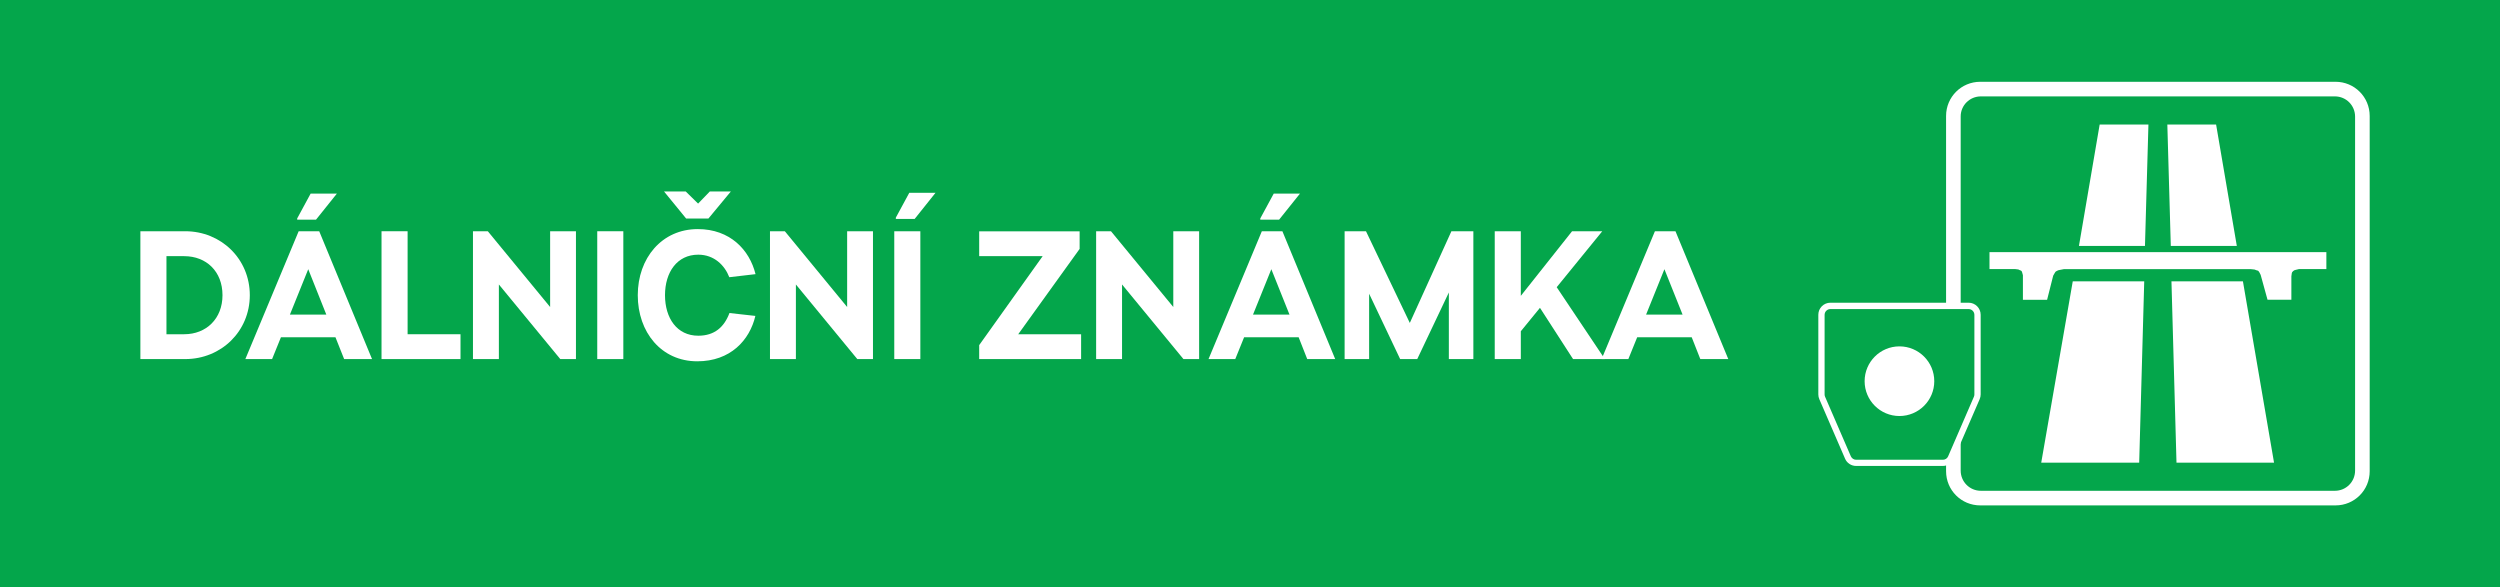
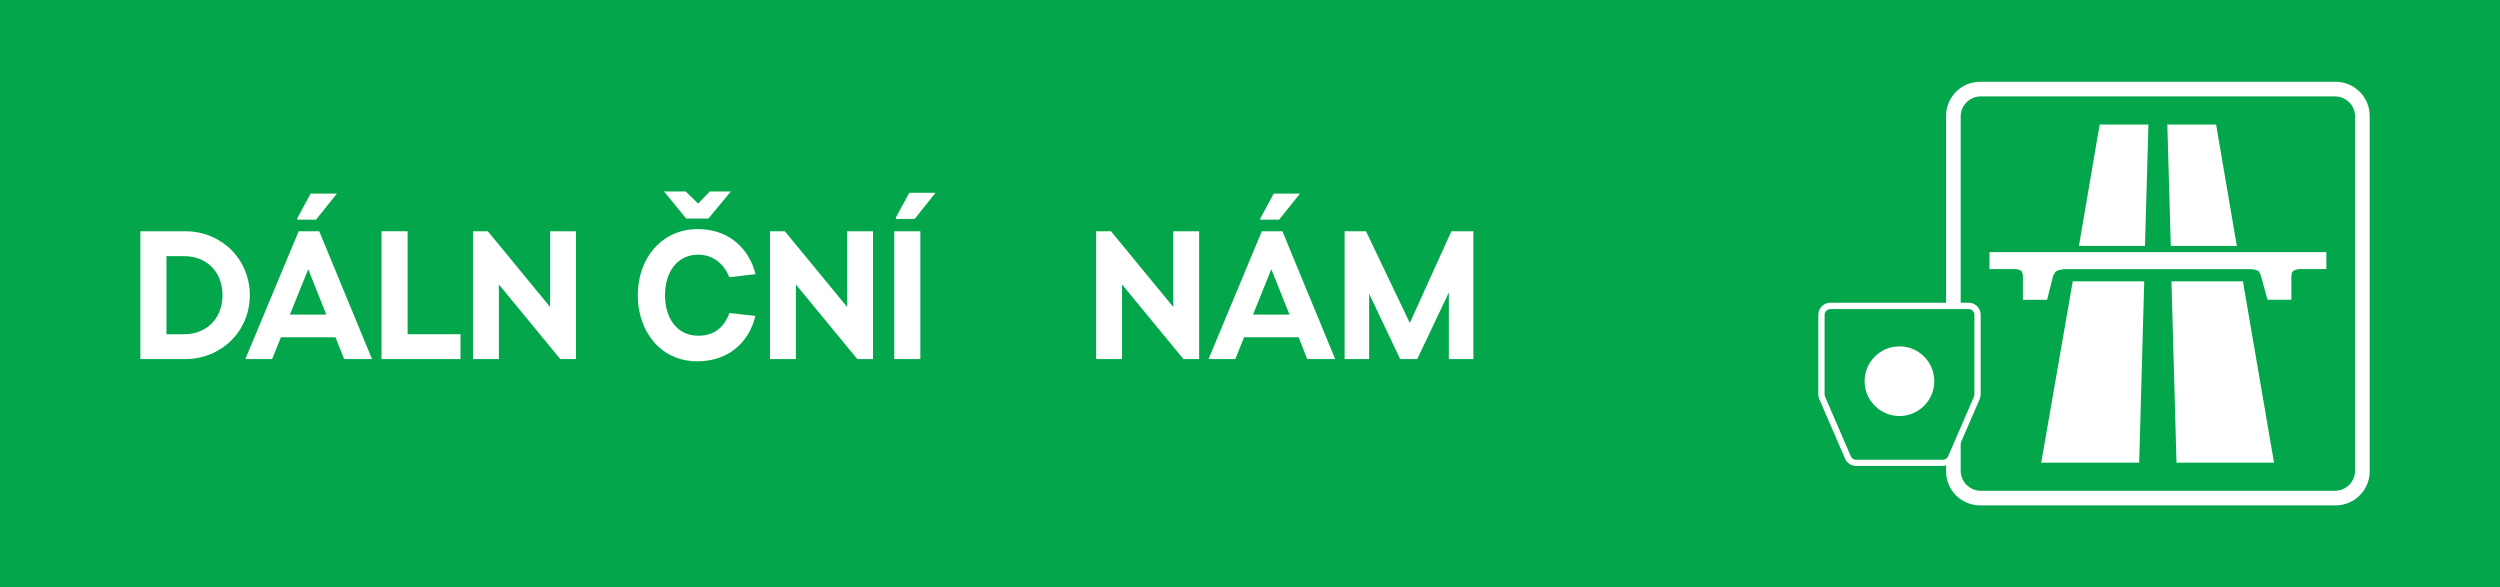
<svg xmlns="http://www.w3.org/2000/svg" version="1.1" id="Vrstva_1" x="0px" y="0px" viewBox="0 0 302.93 71.15" style="enable-background:new 0 0 302.93 71.15;" xml:space="preserve">
  <style type="text/css">
	.st0{fill:#04A64B;}
	.st1{fill:#FFFFFF;}
</style>
  <rect class="st0" width="302.93" height="71.15" />
  <g>
    <g>
      <path class="st1" d="M30.27,35.77c0,4.38-3.47,7.74-7.82,7.74h-5.44V28.02h5.44C26.79,28.02,30.27,31.37,30.27,35.77z     M26.96,35.77c0-2.88-1.96-4.73-4.64-4.73h-2.15v9.46h2.15C25,40.5,26.96,38.61,26.96,35.77z" />
      <path class="st1" d="M40.65,40.87h-6.61l-1.07,2.64h-3.24l6.46-15.49h2.49l6.4,15.49H41.7L40.65,40.87z M39.54,38.12l-2.19-5.5    l-2.22,5.5H39.54z M38.29,26.62h-2.28v-0.15l1.63-3.01h3.18L38.29,26.62z" />
      <path class="st1" d="M55.8,40.5v3.01h-9.57V28.02h3.16V40.5H55.8z" />
      <path class="st1" d="M69.79,28.02v15.49h-1.9l-7.44-9.04v9.04h-3.14V28.02h1.8l7.55,9.18v-9.18H69.79z" />
-       <path class="st1" d="M72.37,28.02h3.16v15.49h-3.16V28.02z" />
      <path class="st1" d="M88.39,37.93l3.14,0.35c-0.69,2.95-3.03,5.5-7.04,5.5c-4.37,0-7.21-3.54-7.21-8.01    c0-4.49,2.91-8.01,7.27-8.01c3.91,0,6.27,2.51,7,5.46l-3.18,0.37c-0.56-1.45-1.84-2.73-3.76-2.73c-2.57,0-4.03,2.13-4.03,4.91    c0,2.77,1.44,4.91,4.03,4.91C86.59,40.68,87.76,39.62,88.39,37.93z M83.14,26.48l-2.68-3.28h2.63l1.5,1.47l1.42-1.47h2.55    l-2.72,3.28H83.14z" />
      <path class="st1" d="M105.78,28.02v15.49h-1.9l-7.44-9.04v9.04H93.3V28.02h1.8l7.55,9.18v-9.18H105.78z" />
      <path class="st1" d="M108.36,28.02h3.16v15.49h-3.16V28.02z M108.55,26.37l1.63-3.01h3.18l-2.53,3.17h-2.28V26.37z" />
-       <path class="st1" d="M131,40.5v3.01h-12.35v-1.69l7.69-10.78h-7.69v-3.01h12.17v2.13l-7.44,10.34H131z" />
      <path class="st1" d="M145.3,28.02v15.49h-1.9l-7.44-9.04v9.04h-3.14V28.02h1.8l7.55,9.18v-9.18H145.3z" />
      <path class="st1" d="M157.36,40.87h-6.61l-1.07,2.64h-3.24l6.46-15.49h2.49l6.4,15.49h-3.39L157.36,40.87z M156.25,38.12l-2.2-5.5    l-2.22,5.5H156.25z M154.99,26.62h-2.28v-0.15l1.63-3.01h3.18L154.99,26.62z" />
      <path class="st1" d="M178.53,43.51h-2.97v-8.07l-3.83,8.07h-2.07l-3.76-7.92v7.92h-2.97V28.02h2.59l5.31,11.11l5.04-11.11h2.66    V43.51z" />
-       <path class="st1" d="M190.61,43.51l-4.01-6.21l-2.32,2.84v3.37h-3.16V28.02h3.16v7.83l6.21-7.83h3.66l-5.52,6.78l5.83,8.71H190.61    z" />
-       <path class="st1" d="M204.99,40.87h-6.61l-1.07,2.64h-3.24l6.46-15.49h2.49l6.4,15.49h-3.39L204.99,40.87z M203.88,38.12l-2.2-5.5    l-2.22,5.5H203.88z" />
    </g>
  </g>
  <path class="st1" d="M239.95,9.91c-2.29,0-4.14,1.84-4.14,4.14V57.1c0,2.29,1.84,4.14,4.14,4.14H283c2.29,0,4.14-1.84,4.14-4.14  V14.05c0-2.29-1.84-4.14-4.14-4.14C283,9.91,239.95,9.91,239.95,9.91z M240.03,11.68h42.89c1.36,0,2.45,1.09,2.45,2.45v42.89  c0,1.36-1.09,2.45-2.45,2.45h-42.89c-1.36,0-2.45-1.09-2.45-2.45V14.13C237.57,12.77,238.67,11.68,240.03,11.68z M259.91,29.8  l0.42-14.71h-5.91l-2.51,14.71C251.91,29.8,259.91,29.8,259.91,29.8z M271.04,29.8l-2.51-14.71h-5.91l0.42,14.71  C263.03,29.8,271.04,29.8,271.04,29.8z M251.16,34.09l-3.82,21.97h11.87l0.61-21.97H251.16L251.16,34.09z M271.78,34.09h-8.66  l0.61,21.97h11.82L271.78,34.09L271.78,34.09z M274.76,36.32h2.89v-2.84l0,0l0.05-0.37l0.05-0.14l0.14-0.14l0,0l0.14-0.09l0.19-0.05  l0.37-0.09h3.3v-2.05h-40.82v2.05h3.07l0,0l0.42,0.05l0.19,0.09l0.14,0.05l0,0l0.09,0.09l0.05,0.14l0.09,0.33v2.98h2.93l0.74-2.93  l0,0l0.19-0.33l0.09-0.14l0.14-0.09l0,0l0.19-0.09l0.23-0.05l0.47-0.09h22.62l0,0l0.47,0.05l0.23,0.09l0.19,0.05l0,0l0.09,0.09  l0.09,0.14l0.14,0.28L274.76,36.32L274.76,36.32L274.76,36.32z" />
  <g>
    <path class="st1" d="M235.42,56.46h-10.51c-0.58,0-1.11-0.34-1.34-0.88l-3.12-7.21c-0.08-0.18-0.12-0.38-0.12-0.58v-9.65   c0-0.8,0.65-1.46,1.46-1.46h16.75c0.8,0,1.46,0.65,1.46,1.46v9.65c0,0.2-0.04,0.4-0.12,0.58l-3.12,7.2   C236.52,56.12,236,56.46,235.42,56.46z" />
    <path class="st0" d="M221.79,37.45c-0.38,0-0.7,0.31-0.7,0.7v9.65c0,0.1,0.02,0.19,0.06,0.28l3.12,7.21   c0.11,0.25,0.36,0.42,0.64,0.42h10.51c0.28,0,0.53-0.16,0.64-0.42l3.12-7.21c0.04-0.09,0.06-0.18,0.06-0.28v-9.65   c0-0.38-0.31-0.7-0.7-0.7H221.79z" />
    <circle class="st1" cx="230.16" cy="46.19" r="4.22" />
  </g>
  <g>
</g>
  <g>
</g>
  <g>
</g>
  <g>
</g>
  <g>
</g>
  <g>
</g>
</svg>